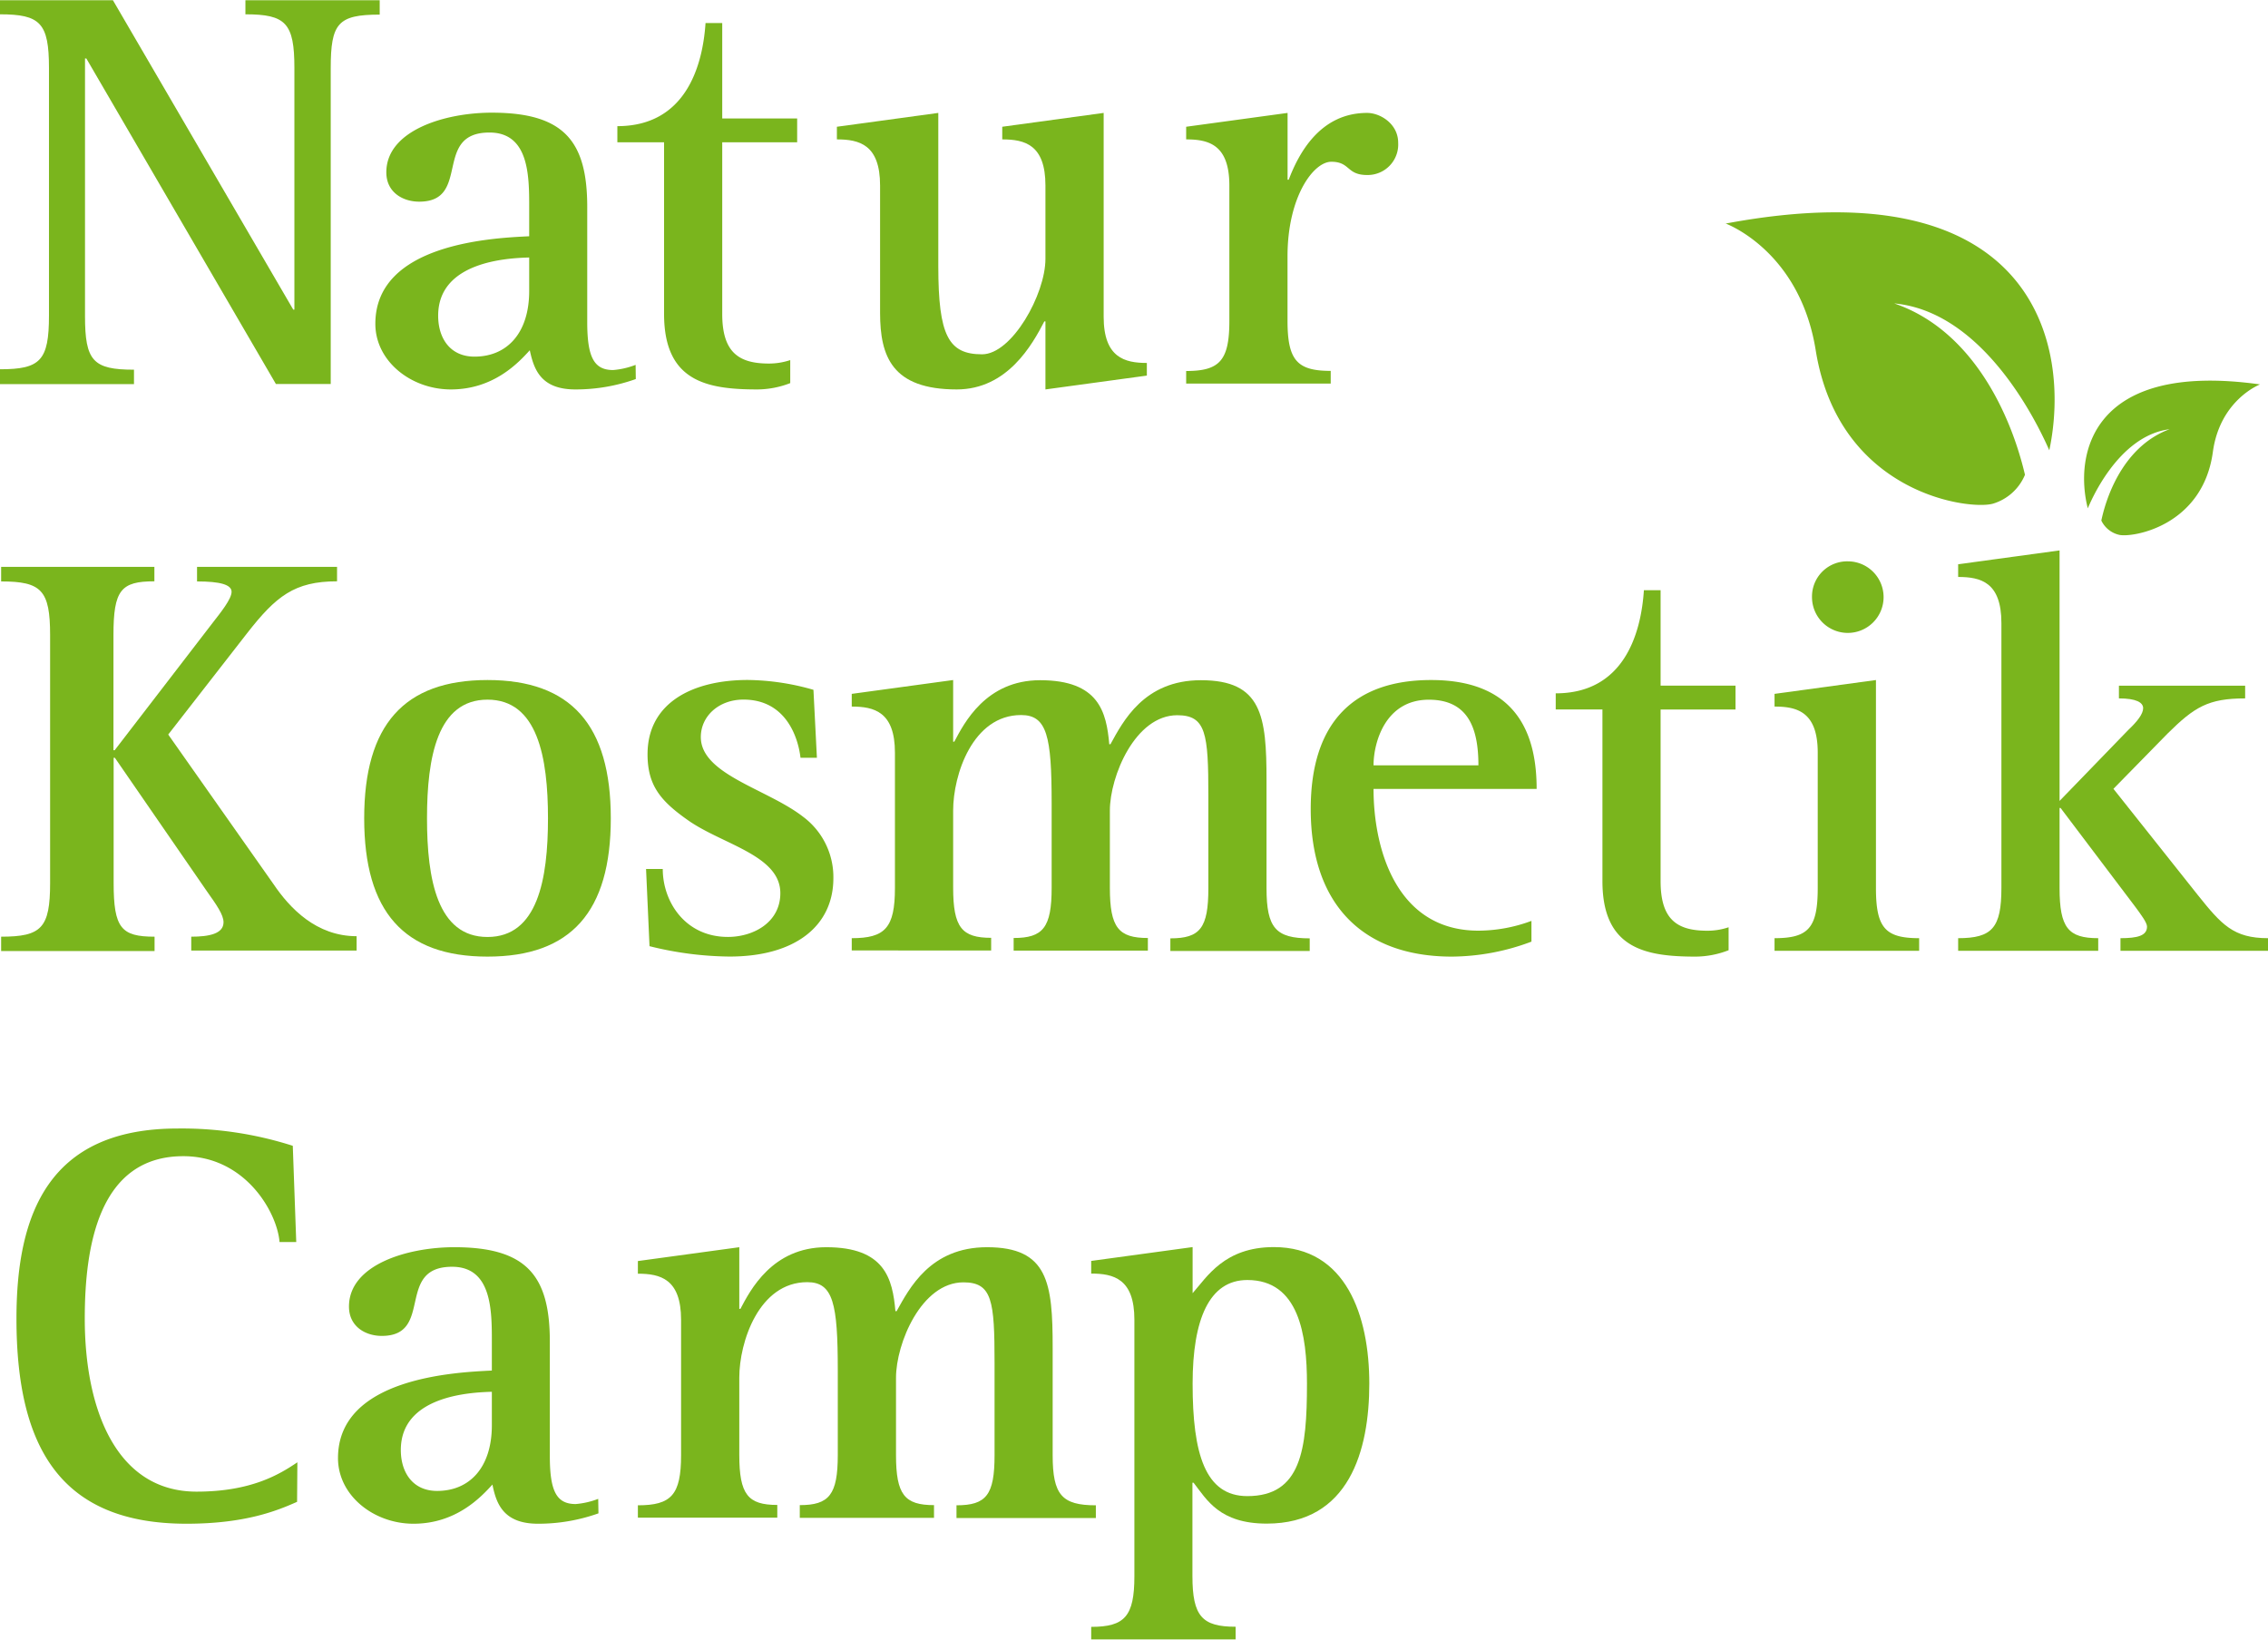
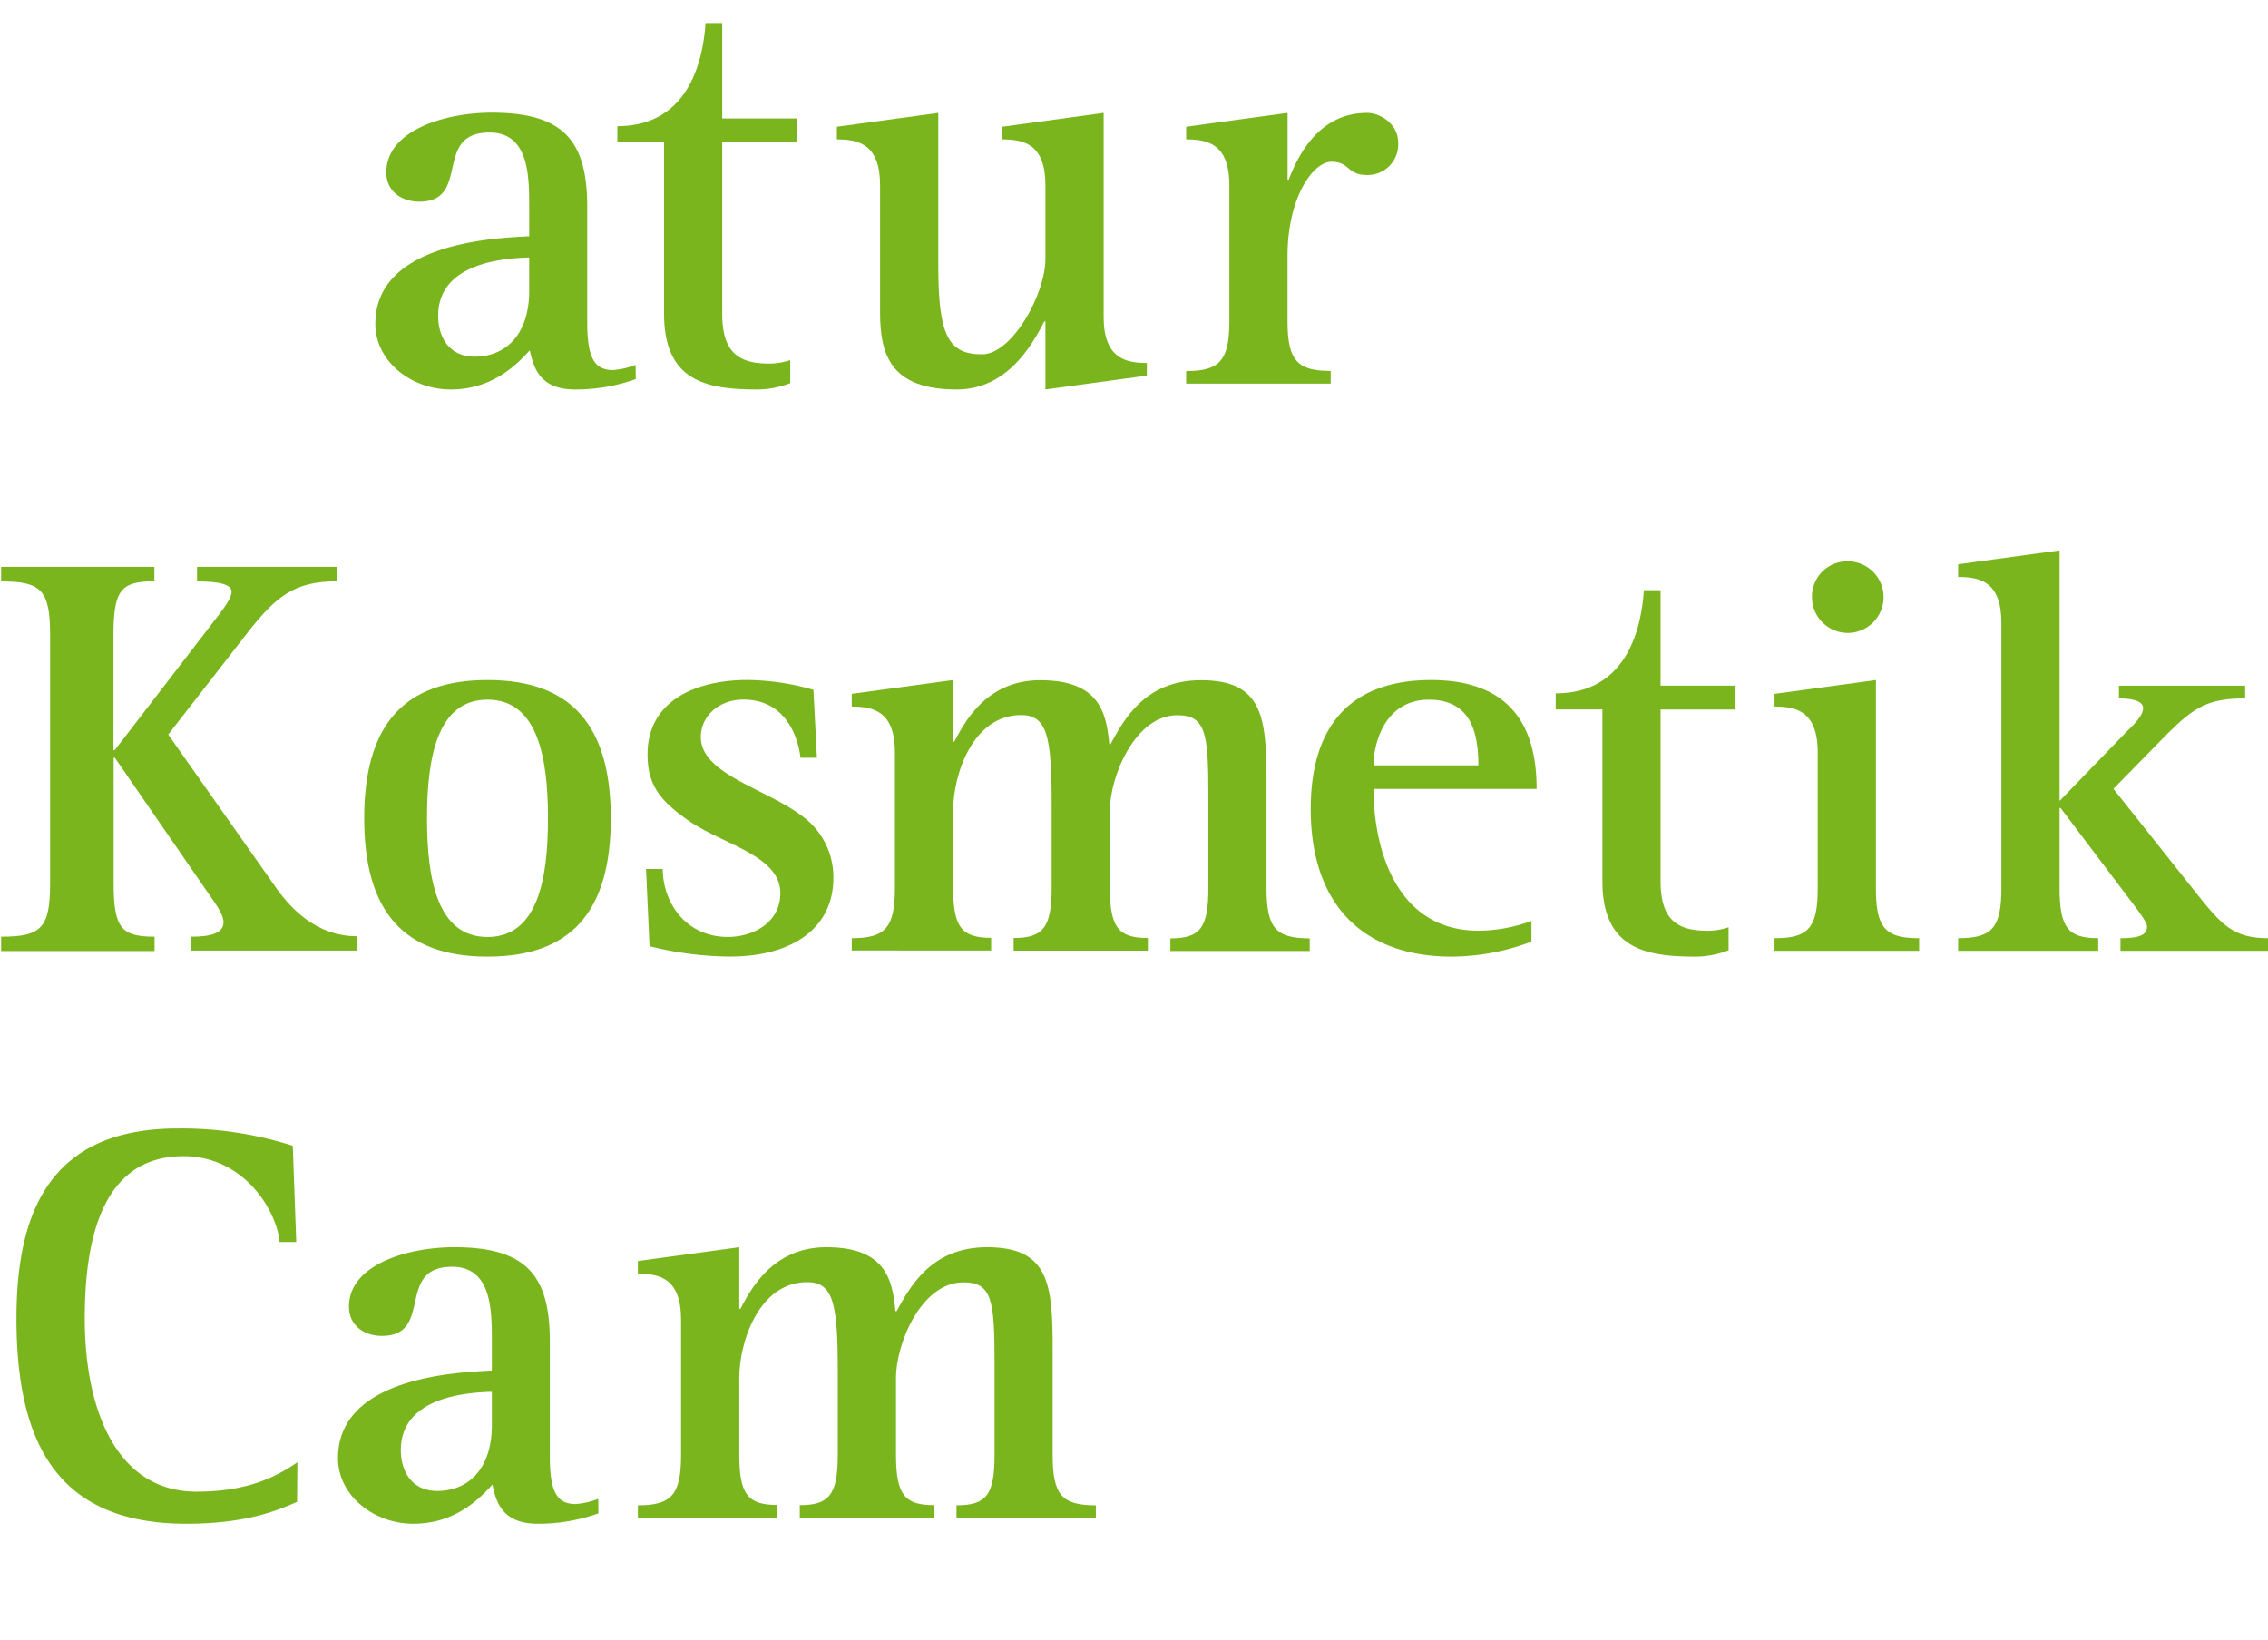
<svg xmlns="http://www.w3.org/2000/svg" id="Ebene_1" data-name="Ebene 1" viewBox="0 0 380.19 274.88">
  <defs>
    <style>.cls-1{fill:#7ab51d;}</style>
  </defs>
-   <path class="cls-1" d="M222.75,202.87c6.76,0,8.21-1.45,8.21-9V152.36c0-7.54-1.45-9-8.21-9V141h18.93l30.23,51.87h.19V152.36c0-7.54-1.45-9-8.21-9V141H286.4v2.41c-7,0-8.21,1.45-8.21,9v52.93H269l-31.78-54.58H237v43.18c0,7.53,1.35,9,8.21,9v2.42h-22.5Z" transform="translate(-222.75 -140.96)" />
  <path class="cls-1" d="M329.33,204.51a29.91,29.91,0,0,1-10.14,1.74c-5.79,0-6.95-3.38-7.63-6.57-1.93,2.13-6.08,6.57-13.23,6.57-6.67,0-12.66-4.73-12.66-11,0-13.52,19.81-14.39,25.79-14.68v-4.83c0-5.22,0-12.56-6.66-12.56-9.56,0-3,11.59-11.78,11.59-2.71,0-5.51-1.54-5.51-4.92,0-7,9.76-10,17.68-10,12.17,0,16,4.83,16,15.84V195c0,5.89,1.16,8,4.35,8a13.48,13.48,0,0,0,3.76-.87Zm-17.87-20.38c-3.67.1-15.26.68-15.26,9.76,0,3.77,2,6.86,6.09,6.86,5.5,0,9.17-4,9.17-11Z" transform="translate(-222.75 -140.96)" />
  <path class="cls-1" d="M355.22,205.19a15.41,15.41,0,0,1-5.51,1.06c-8.5,0-15.64-1.35-15.64-12.65V164.82h-7.83v-2.71c11.4,0,14.3-10,14.78-17.29h2.8v16h12.56v4H343.82V193.6c0,6.47,2.8,8.31,7.83,8.31a11.27,11.27,0,0,0,3.57-.58Z" transform="translate(-222.75 -140.96)" />
  <path class="cls-1" d="M398,194.85h-.19c-2,3.87-6.18,11.4-14.68,11.4-10.82,0-12.85-5.5-12.85-12.84V172.06c0-6.86-3.48-7.73-7.24-7.73v-2.12l17-2.32v25.69c0,11.69,1.73,14.78,7.34,14.78,5,0,10.62-10.05,10.62-16V172.06c0-6.86-3.48-7.73-7.24-7.73v-2.12l17-2.32v34.19c0,6.86,3.57,7.73,7.24,7.73v2.12l-17,2.32Z" transform="translate(-222.75 -140.96)" />
  <path class="cls-1" d="M421.59,203.16c5.6,0,7.24-1.74,7.24-8.4v-22.7c0-6.86-3.47-7.73-7.24-7.73v-2.12l17-2.32v11.2h.19c1.65-4.34,5.22-11.2,13.14-11.2,2.22,0,5.21,1.84,5.21,5a5.12,5.12,0,0,1-5.21,5.41c-3.48,0-2.8-2.22-6-2.22-3,0-7.34,5.89-7.34,15.84v10.82c0,6.66,1.64,8.4,7.24,8.4v2.13H421.59Z" transform="translate(-222.75 -140.96)" />
  <path class="cls-1" d="M222.94,298c6.76,0,8.21-1.45,8.21-9V247.44c0-7.53-1.45-9-8.21-9V236h25.69v2.42c-5.6,0-6.86,1.45-6.86,9v19.32h.2l16.42-21.35c1.35-1.74,3.18-4,3.18-5.21s-1.93-1.74-5.79-1.74V236h23.47v2.42c-7.15,0-10.24,2.51-15.07,8.69l-13.23,17,17.67,25.11c2.71,4,7.15,8.7,13.91,8.7v2.41H254.81V298c3,0,5.41-.49,5.41-2.42,0-1.25-1.16-2.9-2.8-5.21L242,268h-.2v21c0,7.54,1.26,9,6.86,9v2.41H222.94Z" transform="translate(-222.75 -140.96)" />
  <path class="cls-1" d="M283.8,278.16c0-15.65,6.67-23.19,20.67-23.19s20.67,7.54,20.67,23.19-6.66,23.18-20.67,23.18S283.8,293.8,283.8,278.16Zm20.67,19.89c8.4,0,10.14-9.66,10.14-19.89s-1.74-19.9-10.14-19.9-10.14,9.66-10.14,19.9S296.07,298.05,304.47,298.05Z" transform="translate(-222.75 -140.96)" />
  <path class="cls-1" d="M356.94,268c-.39-3.38-2.42-9.75-9.56-9.75-4.16,0-7.15,2.8-7.15,6.28,0,6.27,11.11,8.69,17.1,13.33a12.61,12.61,0,0,1,5.12,10.33c0,7.92-6.28,13.14-17.39,13.14a57.07,57.07,0,0,1-13.43-1.74l-.58-12.94h2.8c0,5.5,3.77,11.39,10.92,11.39,4.25,0,8.79-2.41,8.79-7.34,0-6.28-9.47-8.11-15.26-12.07-4.73-3.29-7-5.89-7-11.21,0-8.69,7.63-12.46,16.81-12.46a41.08,41.08,0,0,1,11,1.65l.58,11.39Z" transform="translate(-222.75 -140.96)" />
  <path class="cls-1" d="M365.53,298.25c5.6,0,7.24-1.74,7.24-8.41v-22.7c0-6.85-3.48-7.72-7.24-7.72v-2.13l17-2.32v10.34h.19C384.36,262.22,388,255,397.11,255c9.85,0,11.11,5.32,11.59,10.73h.2C411,261.93,414.5,255,424.06,255c10.24,0,11,6,11,16.81v18.06c0,6.67,1.55,8.41,7.24,8.41v2.12H418.94v-2.12c5,0,6.37-1.74,6.37-8.41V274.39c0-10.43-.38-13.52-5.21-13.52-7.05,0-11.3,10.23-11.3,16v12.94c0,6.67,1.45,8.41,6.37,8.41v2.12h-22.5v-2.12c4.92,0,6.37-1.74,6.37-8.41v-14.2c0-11.2-.77-14.77-5.12-14.77-8.11,0-11.39,10-11.39,16v12.94c0,6.67,1.45,8.41,6.37,8.41v2.12H365.53Z" transform="translate(-222.75 -140.96)" />
  <path class="cls-1" d="M479.47,298.83a38.37,38.37,0,0,1-13.33,2.51c-14.88,0-23.67-8.7-23.67-24.73,0-14.58,7.25-21.64,20.19-21.64,15.16,0,17.68,10.15,17.68,18.26H453c0,10.14,3.87,23.76,17.58,23.76a25.62,25.62,0,0,0,8.89-1.64Zm-8.89-29.56c0-6.09-1.64-11-8.31-11-7.34,0-9.27,7.24-9.27,11Z" transform="translate(-222.75 -140.96)" />
  <path class="cls-1" d="M512.52,300.27a15.42,15.42,0,0,1-5.51,1.07c-8.5,0-15.64-1.36-15.64-12.66V259.9h-7.83v-2.7c11.4,0,14.3-9.95,14.78-17.29h2.8v16h12.56v4H501.12v28.78c0,6.48,2.8,8.31,7.83,8.31a11,11,0,0,0,3.57-.58Z" transform="translate(-222.75 -140.96)" />
  <path class="cls-1" d="M520.22,298.25c5.7,0,7.24-1.74,7.24-8.41v-22.7c0-6.85-3.47-7.72-7.24-7.72v-2.13l17-2.32v34.87c0,6.67,1.55,8.41,7.24,8.41v2.12H520.22Zm6.28-57.18a5.9,5.9,0,0,1,6-6,6,6,0,1,1-6,6Z" transform="translate(-222.75 -140.96)" />
  <path class="cls-1" d="M551,298.25c5.7,0,7.25-1.74,7.25-8.41V245.41c0-6.86-3.48-7.72-7.25-7.72v-2.13l17-2.32v42l11.5-11.88c1.54-1.45,2.51-2.71,2.51-3.67s-1.16-1.64-4.06-1.64v-2.13h21.16v2.13c-6.19,0-8.5,1.44-13,5.89l-9.08,9.27L591.16,291c4,5,6,7.25,11.78,7.25v2.12H578.21v-2.12c2.8,0,4.45-.39,4.45-1.94,0-.67-1-2-1.94-3.28l-12.55-16.61H568v13.42c0,6.67,1.45,8.41,6.48,8.41v2.12H551Z" transform="translate(-222.75 -140.96)" />
  <path class="cls-1" d="M272.55,392.75c-3.28,1.45-8.6,3.67-18.54,3.67-21,0-28.5-12.65-28.5-34.38,0-17.58,5.41-31.88,27-31.88a61,61,0,0,1,19.32,2.9l.58,16.13h-2.8c-.39-4.93-5.7-14.39-16.13-14.39-14.2,0-16.52,15.16-16.52,27.24,0,15.26,5.31,29,18.74,29,9.17,0,13.91-2.9,16.9-4.92Z" transform="translate(-222.75 -140.96)" />
  <path class="cls-1" d="M323.07,394.68a30,30,0,0,1-10.14,1.74c-5.8,0-7-3.38-7.63-6.57-1.94,2.13-6.09,6.57-13.24,6.57-6.66,0-12.65-4.73-12.65-11,0-13.52,19.8-14.39,25.79-14.68V365.9c0-5.22,0-12.56-6.66-12.56-9.57,0-3,11.59-11.79,11.59-2.7,0-5.5-1.54-5.5-4.92,0-7,9.75-9.95,17.67-9.95,12.17,0,16,4.83,16,15.84v19.22c0,5.89,1.15,8,4.34,8a13.54,13.54,0,0,0,3.77-.87ZM305.2,374.3c-3.67.1-15.26.68-15.26,9.76,0,3.76,2,6.86,6.08,6.86,5.51,0,9.18-4,9.18-11Z" transform="translate(-222.75 -140.96)" />
  <path class="cls-1" d="M329.68,393.33c5.6,0,7.24-1.74,7.24-8.4v-22.7c0-6.86-3.48-7.73-7.24-7.73v-2.12l17-2.32v10.33h.19c1.64-3.09,5.31-10.33,14.39-10.33,9.85,0,11.11,5.31,11.59,10.72h.2c2.12-3.77,5.6-10.72,15.16-10.72,10.24,0,11,6,11,16.81v18.06c0,6.66,1.55,8.4,7.24,8.4v2.13H383.09v-2.13c5,0,6.38-1.74,6.38-8.4V369.47c0-10.43-.39-13.52-5.22-13.52-7.05,0-11.3,10.24-11.3,16v12.95c0,6.66,1.45,8.4,6.37,8.4v2.13h-22.5v-2.13c4.92,0,6.37-1.74,6.37-8.4v-14.2c0-11.21-.77-14.78-5.12-14.78-8.11,0-11.39,10.05-11.39,16v12.95c0,6.66,1.45,8.4,6.37,8.4v2.13H329.68Z" transform="translate(-222.75 -140.96)" />
-   <path class="cls-1" d="M405.67,413.71c5.6,0,7.24-1.74,7.24-8.5v-43c0-6.86-3.48-7.73-7.24-7.73v-2.12l17-2.32v7.73c2.41-2.71,5.31-7.73,13.62-7.73,12.07,0,16,11.49,16,22.89,0,11.2-3.38,23.47-17.19,23.47-7.92,0-10.05-4-12.27-6.86h-.19v15.65c0,6.76,1.64,8.5,7.24,8.5v2.12H405.67Zm26.17-21.92c9,0,10-7.73,10-18.84,0-8.21-1.35-17.39-10-17.39-6.37,0-9.17,6.57-9.17,17.39C422.67,384.73,424.79,391.79,431.84,391.79Z" transform="translate(-222.75 -140.96)" />
-   <path class="cls-1" d="M511.94,178.4s12.48,4.48,15.18,21.27c3.85,24,25.64,26.86,29.69,25.74a8.43,8.43,0,0,0,5.39-4.85c-2.36-10.08-8.77-24.25-21.92-28.73,16.19,1.49,25.3,23.13,26,24.62,3.71-17.53-2.36-47.75-54.31-38" transform="translate(-222.75 -140.96)" />
-   <path class="cls-1" d="M601.6,205.41s-6.7,2.56-7.9,11.31C592,229.2,580.2,231.13,578,230.63a4.4,4.4,0,0,1-3-2.4c1.12-5.26,4.38-12.73,11.45-15.31-8.77,1.1-13.37,12.48-13.72,13.26-2.28-9,.54-24.75,28.88-20.77" transform="translate(-222.75 -140.96)" />
</svg>